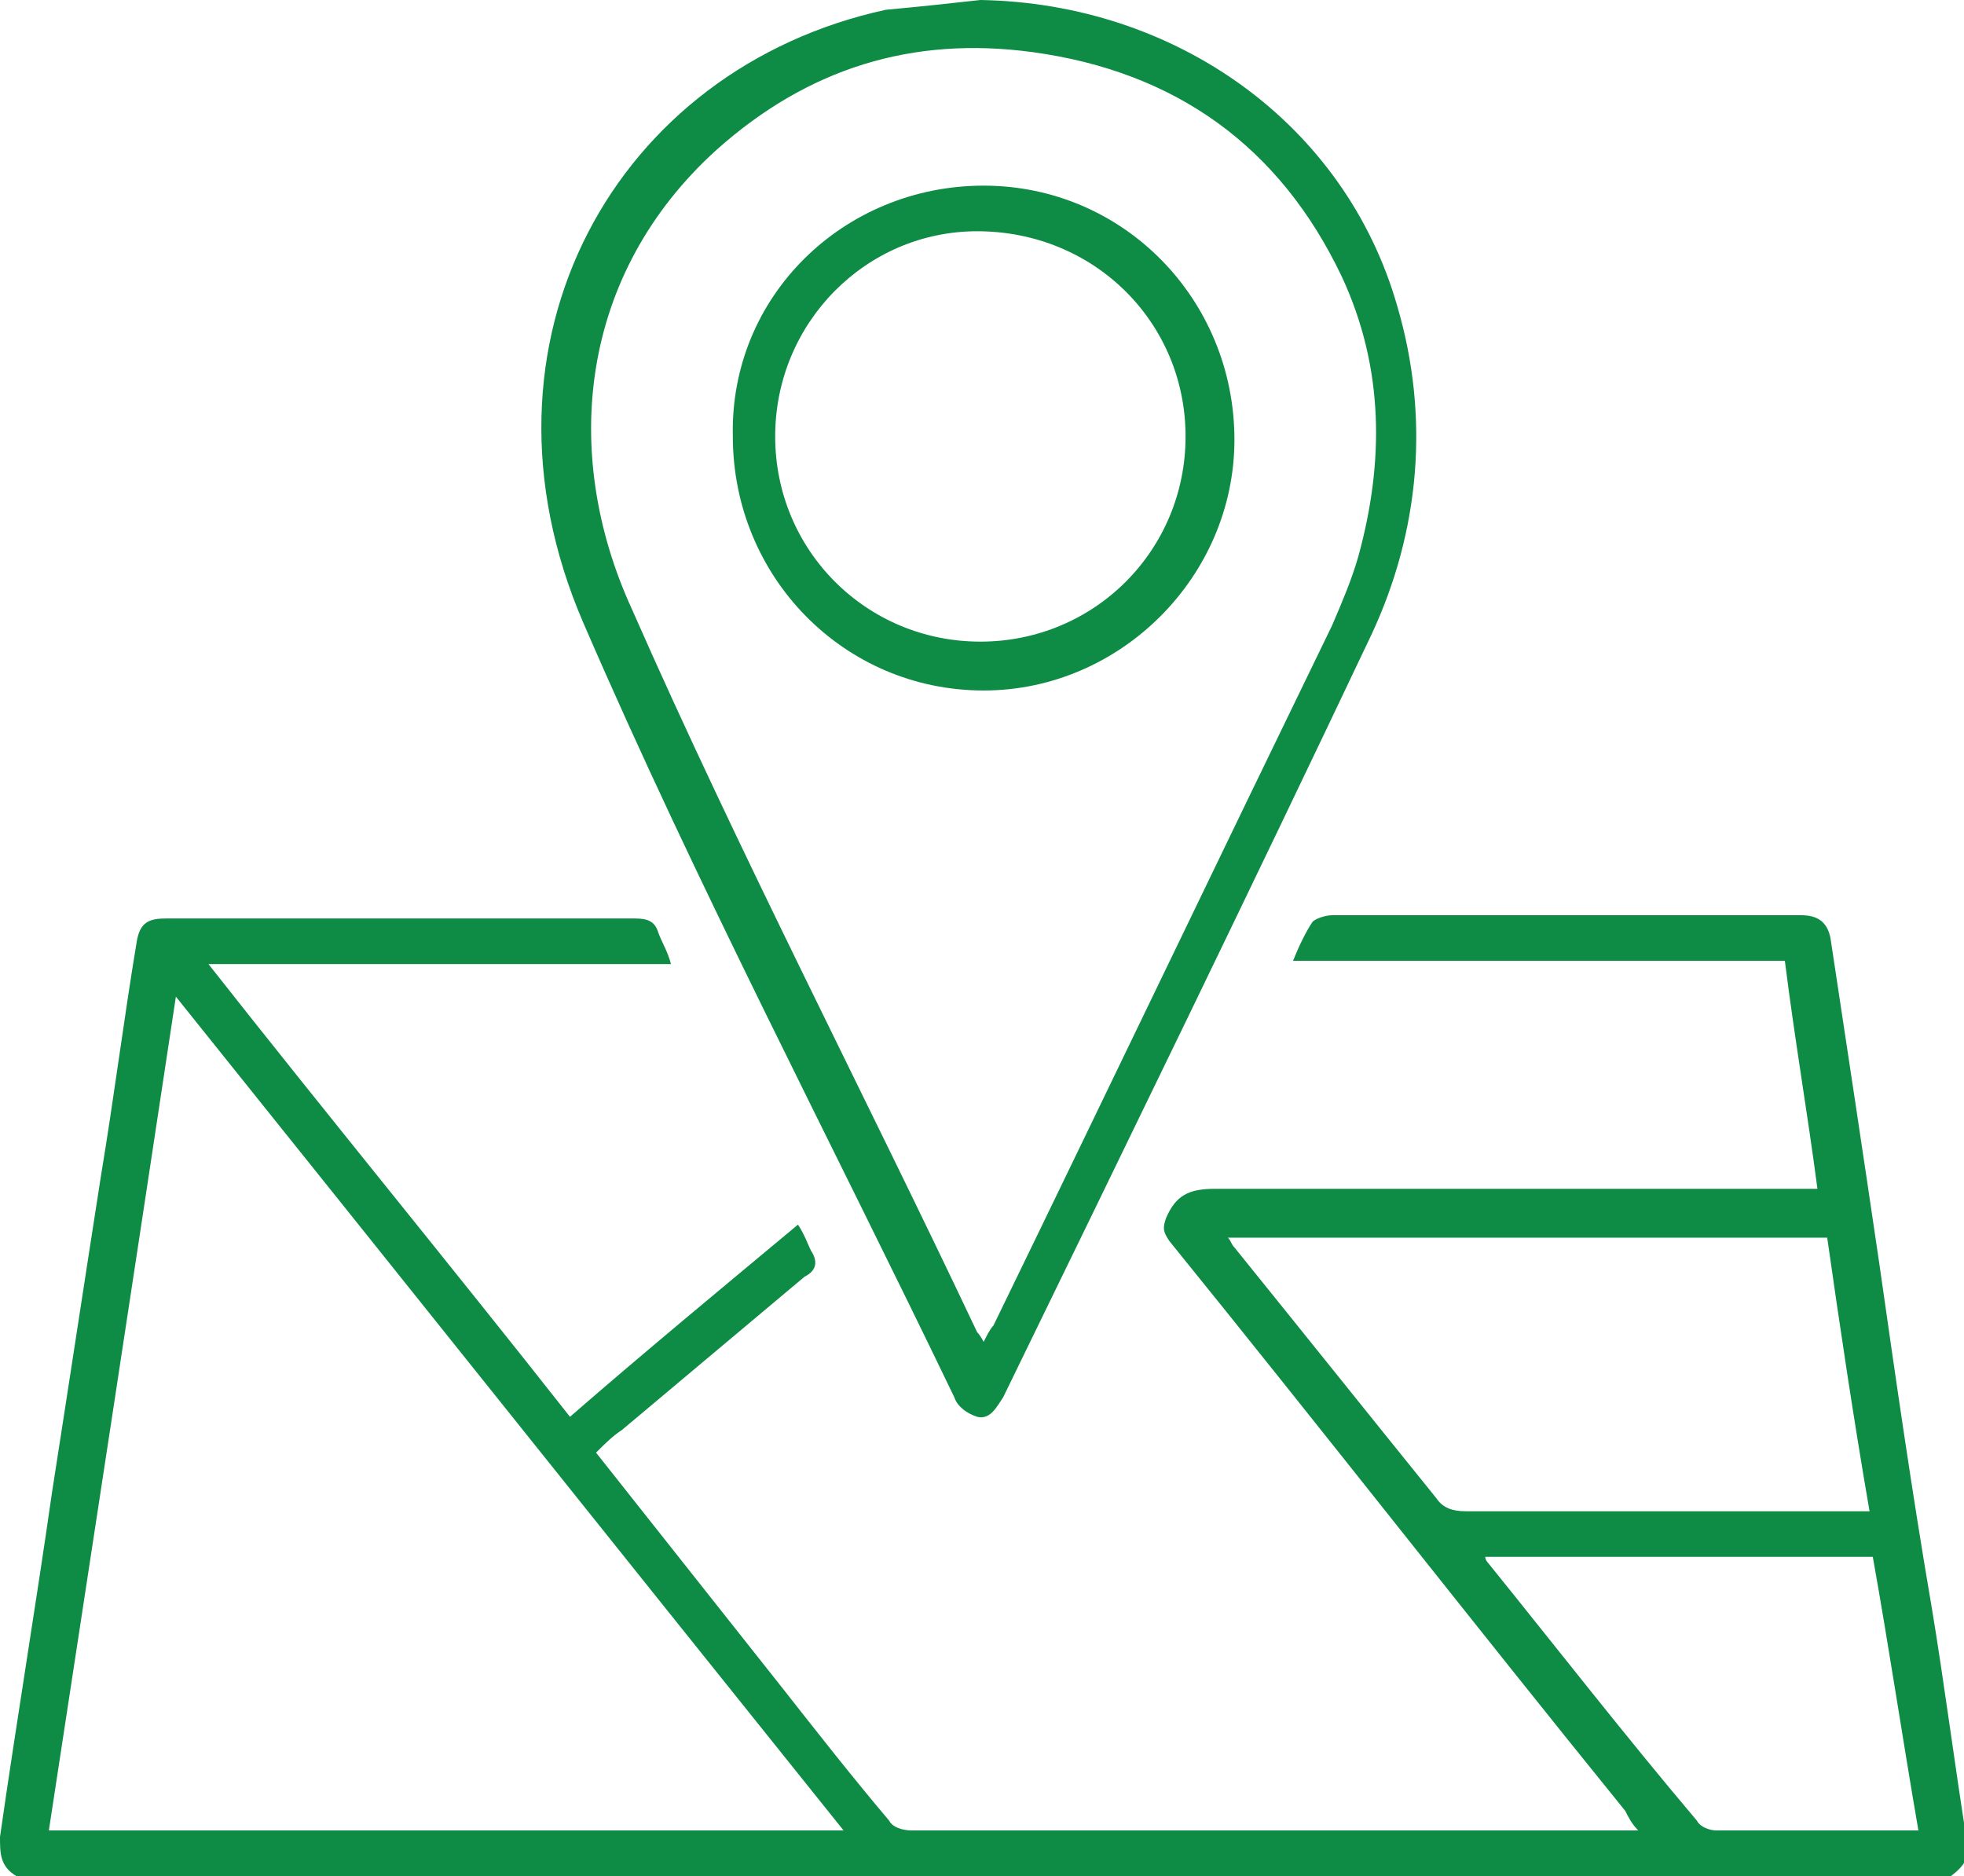
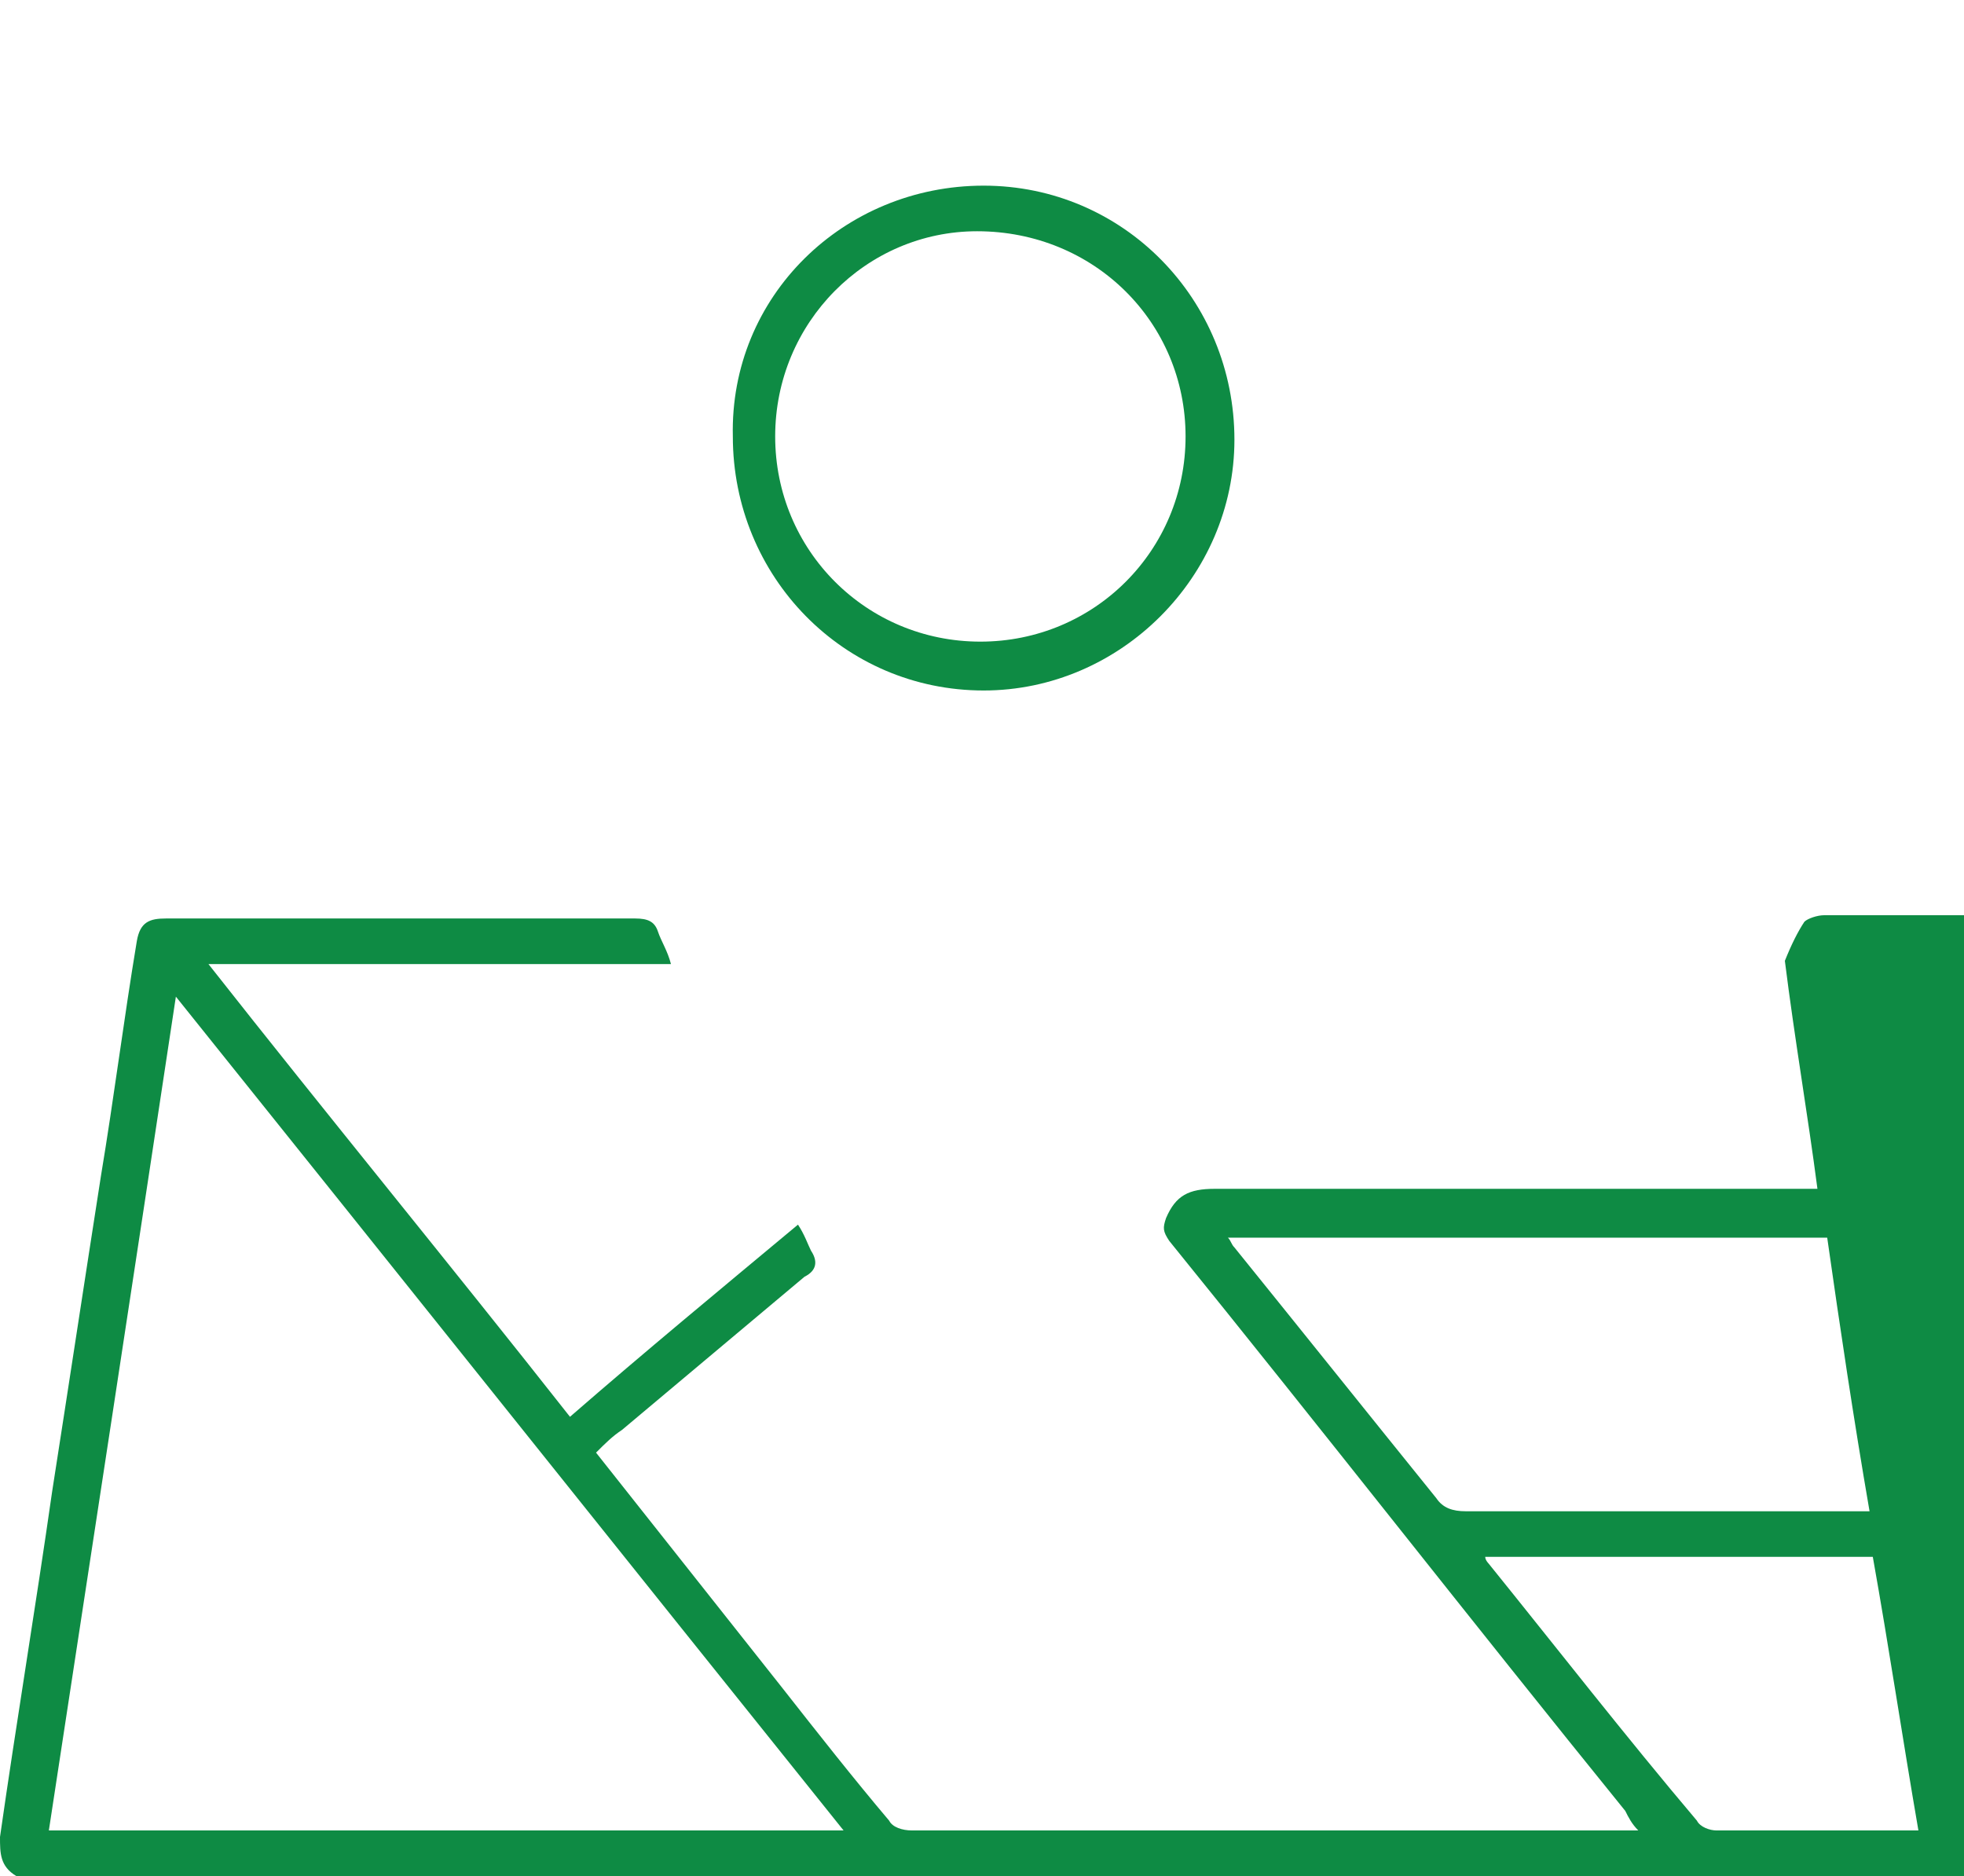
<svg xmlns="http://www.w3.org/2000/svg" version="1.1" id="Layer_1" x="0px" y="0px" width="60.3px" height="57.6px" viewBox="0 0 60.3 57.6" style="enable-background:new 0 0 60.3 57.6;" xml:space="preserve">
  <style type="text/css">

	.st0{fill-rule:evenodd;clip-rule:evenodd;fill:#0E8B44;}

</style>
  <g>
-     <path class="st0" d="M0.5,57.6C0,57.3,0,56.9,0,56.4c0.5-3.5,1.1-7.1,1.6-10.6c0.5-3.2,1-6.5,1.5-9.7c0.4-2.4,0.7-4.8,1.1-7.2   c0.1-0.6,0.4-0.7,0.9-0.7c4.8,0,9.6,0,14.4,0c0.4,0,0.6,0.1,0.7,0.4c0.1,0.3,0.3,0.6,0.4,1c-4.8,0-9.4,0-14.2,0   c3.7,4.7,7.4,9.2,11.1,13.9c2.3-2,4.6-3.9,7-5.9c0.2,0.3,0.3,0.6,0.4,0.8c0.2,0.3,0.2,0.6-0.2,0.8c-1.9,1.6-3.7,3.1-5.6,4.7   c-0.3,0.2-0.5,0.4-0.8,0.7c1.9,2.4,3.8,4.8,5.7,7.2c1.1,1.4,2.2,2.8,3.3,4.1c0.1,0.2,0.4,0.3,0.7,0.3c7.3,0,14.7,0,22,0   c0.1,0,0.2,0,0.3,0c-0.2-0.2-0.3-0.4-0.4-0.6c-4.7-5.8-9.3-11.7-14-17.5c-0.2-0.3-0.2-0.4-0.1-0.7c0.3-0.7,0.7-0.9,1.5-0.9   c5.9,0,11.8,0,17.7,0c0.2,0,0.5,0,0.8,0c-0.3-2.3-0.7-4.6-1-7c-5,0-10,0-15.1,0c0.2-0.5,0.4-0.9,0.6-1.2c0.1-0.1,0.4-0.2,0.6-0.2   c4.2,0,8.5,0,12.7,0c0.6,0,1.1,0,1.7,0c0.5,0,0.8,0.2,0.9,0.7c0.5,3.3,1,6.6,1.5,10c0.5,3.5,1,7,1.6,10.5c0.4,2.4,0.7,4.8,1.1,7.3   c0.1,0.4-0.1,0.7-0.5,1C40.1,57.6,20.3,57.6,0.5,57.6z M25.9,56.2c-6.9-8.6-13.6-17-20.5-25.6c-1.3,8.6-2.6,17.1-3.9,25.6   C9.6,56.2,17.7,56.2,25.9,56.2z M56.1,38c-6.1,0-12.2,0-18.4,0c0.1,0.1,0.1,0.2,0.2,0.3c2.1,2.6,4.1,5.1,6.2,7.7   c0.2,0.3,0.5,0.4,0.9,0.4c3.9,0,7.8,0,11.7,0c0.2,0,0.4,0,0.7,0C56.9,43.5,56.5,40.8,56.1,38z M57.5,47.8c-4,0-8,0-11.9,0   c0,0.1,0.1,0.2,0.1,0.2c2.1,2.6,4.2,5.3,6.4,7.9c0.1,0.2,0.4,0.3,0.6,0.3c1.9,0,3.8,0,5.7,0c0.1,0,0.3,0,0.5,0   C58.4,53.3,58,50.6,57.5,47.8z" />
-     <path class="st0" d="M30.1,0c6,0.1,11.2,3.8,12.8,9.4c1,3.4,0.7,6.9-0.8,10.1c-3.7,7.8-7.5,15.6-11.3,23.4   c-0.2,0.3-0.4,0.7-0.8,0.6c-0.3-0.1-0.6-0.3-0.7-0.6c-3.8-7.9-7.9-15.7-11.4-23.8c-3.7-8.6,1-17,9.3-18.8C28.3,0.2,29.2,0.1,30.1,0   z M30.2,41.2c0.1-0.2,0.2-0.4,0.3-0.5c3.5-7.2,6.9-14.3,10.4-21.5c0.3-0.7,0.6-1.4,0.8-2.1c0.8-2.9,0.8-5.8-0.5-8.6   c-1.9-4-5.1-6.3-9.5-6.9c-3.7-0.5-6.9,0.5-9.7,3c-4.2,3.8-4.8,9.3-2.6,14.1c3.3,7.5,7.1,14.8,10.6,22.2C30,40.9,30.1,41,30.2,41.2z   " />
+     <path class="st0" d="M0.5,57.6C0,57.3,0,56.9,0,56.4c0.5-3.5,1.1-7.1,1.6-10.6c0.5-3.2,1-6.5,1.5-9.7c0.4-2.4,0.7-4.8,1.1-7.2   c0.1-0.6,0.4-0.7,0.9-0.7c4.8,0,9.6,0,14.4,0c0.4,0,0.6,0.1,0.7,0.4c0.1,0.3,0.3,0.6,0.4,1c-4.8,0-9.4,0-14.2,0   c3.7,4.7,7.4,9.2,11.1,13.9c2.3-2,4.6-3.9,7-5.9c0.2,0.3,0.3,0.6,0.4,0.8c0.2,0.3,0.2,0.6-0.2,0.8c-1.9,1.6-3.7,3.1-5.6,4.7   c-0.3,0.2-0.5,0.4-0.8,0.7c1.9,2.4,3.8,4.8,5.7,7.2c1.1,1.4,2.2,2.8,3.3,4.1c0.1,0.2,0.4,0.3,0.7,0.3c7.3,0,14.7,0,22,0   c0.1,0,0.2,0,0.3,0c-0.2-0.2-0.3-0.4-0.4-0.6c-4.7-5.8-9.3-11.7-14-17.5c-0.2-0.3-0.2-0.4-0.1-0.7c0.3-0.7,0.7-0.9,1.5-0.9   c5.9,0,11.8,0,17.7,0c0.2,0,0.5,0,0.8,0c-0.3-2.3-0.7-4.6-1-7c0.2-0.5,0.4-0.9,0.6-1.2c0.1-0.1,0.4-0.2,0.6-0.2   c4.2,0,8.5,0,12.7,0c0.6,0,1.1,0,1.7,0c0.5,0,0.8,0.2,0.9,0.7c0.5,3.3,1,6.6,1.5,10c0.5,3.5,1,7,1.6,10.5c0.4,2.4,0.7,4.8,1.1,7.3   c0.1,0.4-0.1,0.7-0.5,1C40.1,57.6,20.3,57.6,0.5,57.6z M25.9,56.2c-6.9-8.6-13.6-17-20.5-25.6c-1.3,8.6-2.6,17.1-3.9,25.6   C9.6,56.2,17.7,56.2,25.9,56.2z M56.1,38c-6.1,0-12.2,0-18.4,0c0.1,0.1,0.1,0.2,0.2,0.3c2.1,2.6,4.1,5.1,6.2,7.7   c0.2,0.3,0.5,0.4,0.9,0.4c3.9,0,7.8,0,11.7,0c0.2,0,0.4,0,0.7,0C56.9,43.5,56.5,40.8,56.1,38z M57.5,47.8c-4,0-8,0-11.9,0   c0,0.1,0.1,0.2,0.1,0.2c2.1,2.6,4.2,5.3,6.4,7.9c0.1,0.2,0.4,0.3,0.6,0.3c1.9,0,3.8,0,5.7,0c0.1,0,0.3,0,0.5,0   C58.4,53.3,58,50.6,57.5,47.8z" />
    <path class="st0" d="M30.2,5.7c4.3,0,7.7,3.5,7.7,7.8c0,4.2-3.5,7.7-7.7,7.7c-4.3,0-7.7-3.5-7.7-7.8C22.4,9.1,25.9,5.7,30.2,5.7z    M23.8,13.4c0,3.5,2.8,6.3,6.3,6.3c3.5,0,6.3-2.8,6.3-6.3c0-3.5-2.8-6.3-6.4-6.3C26.6,7.1,23.8,9.9,23.8,13.4z" />
  </g>
</svg>